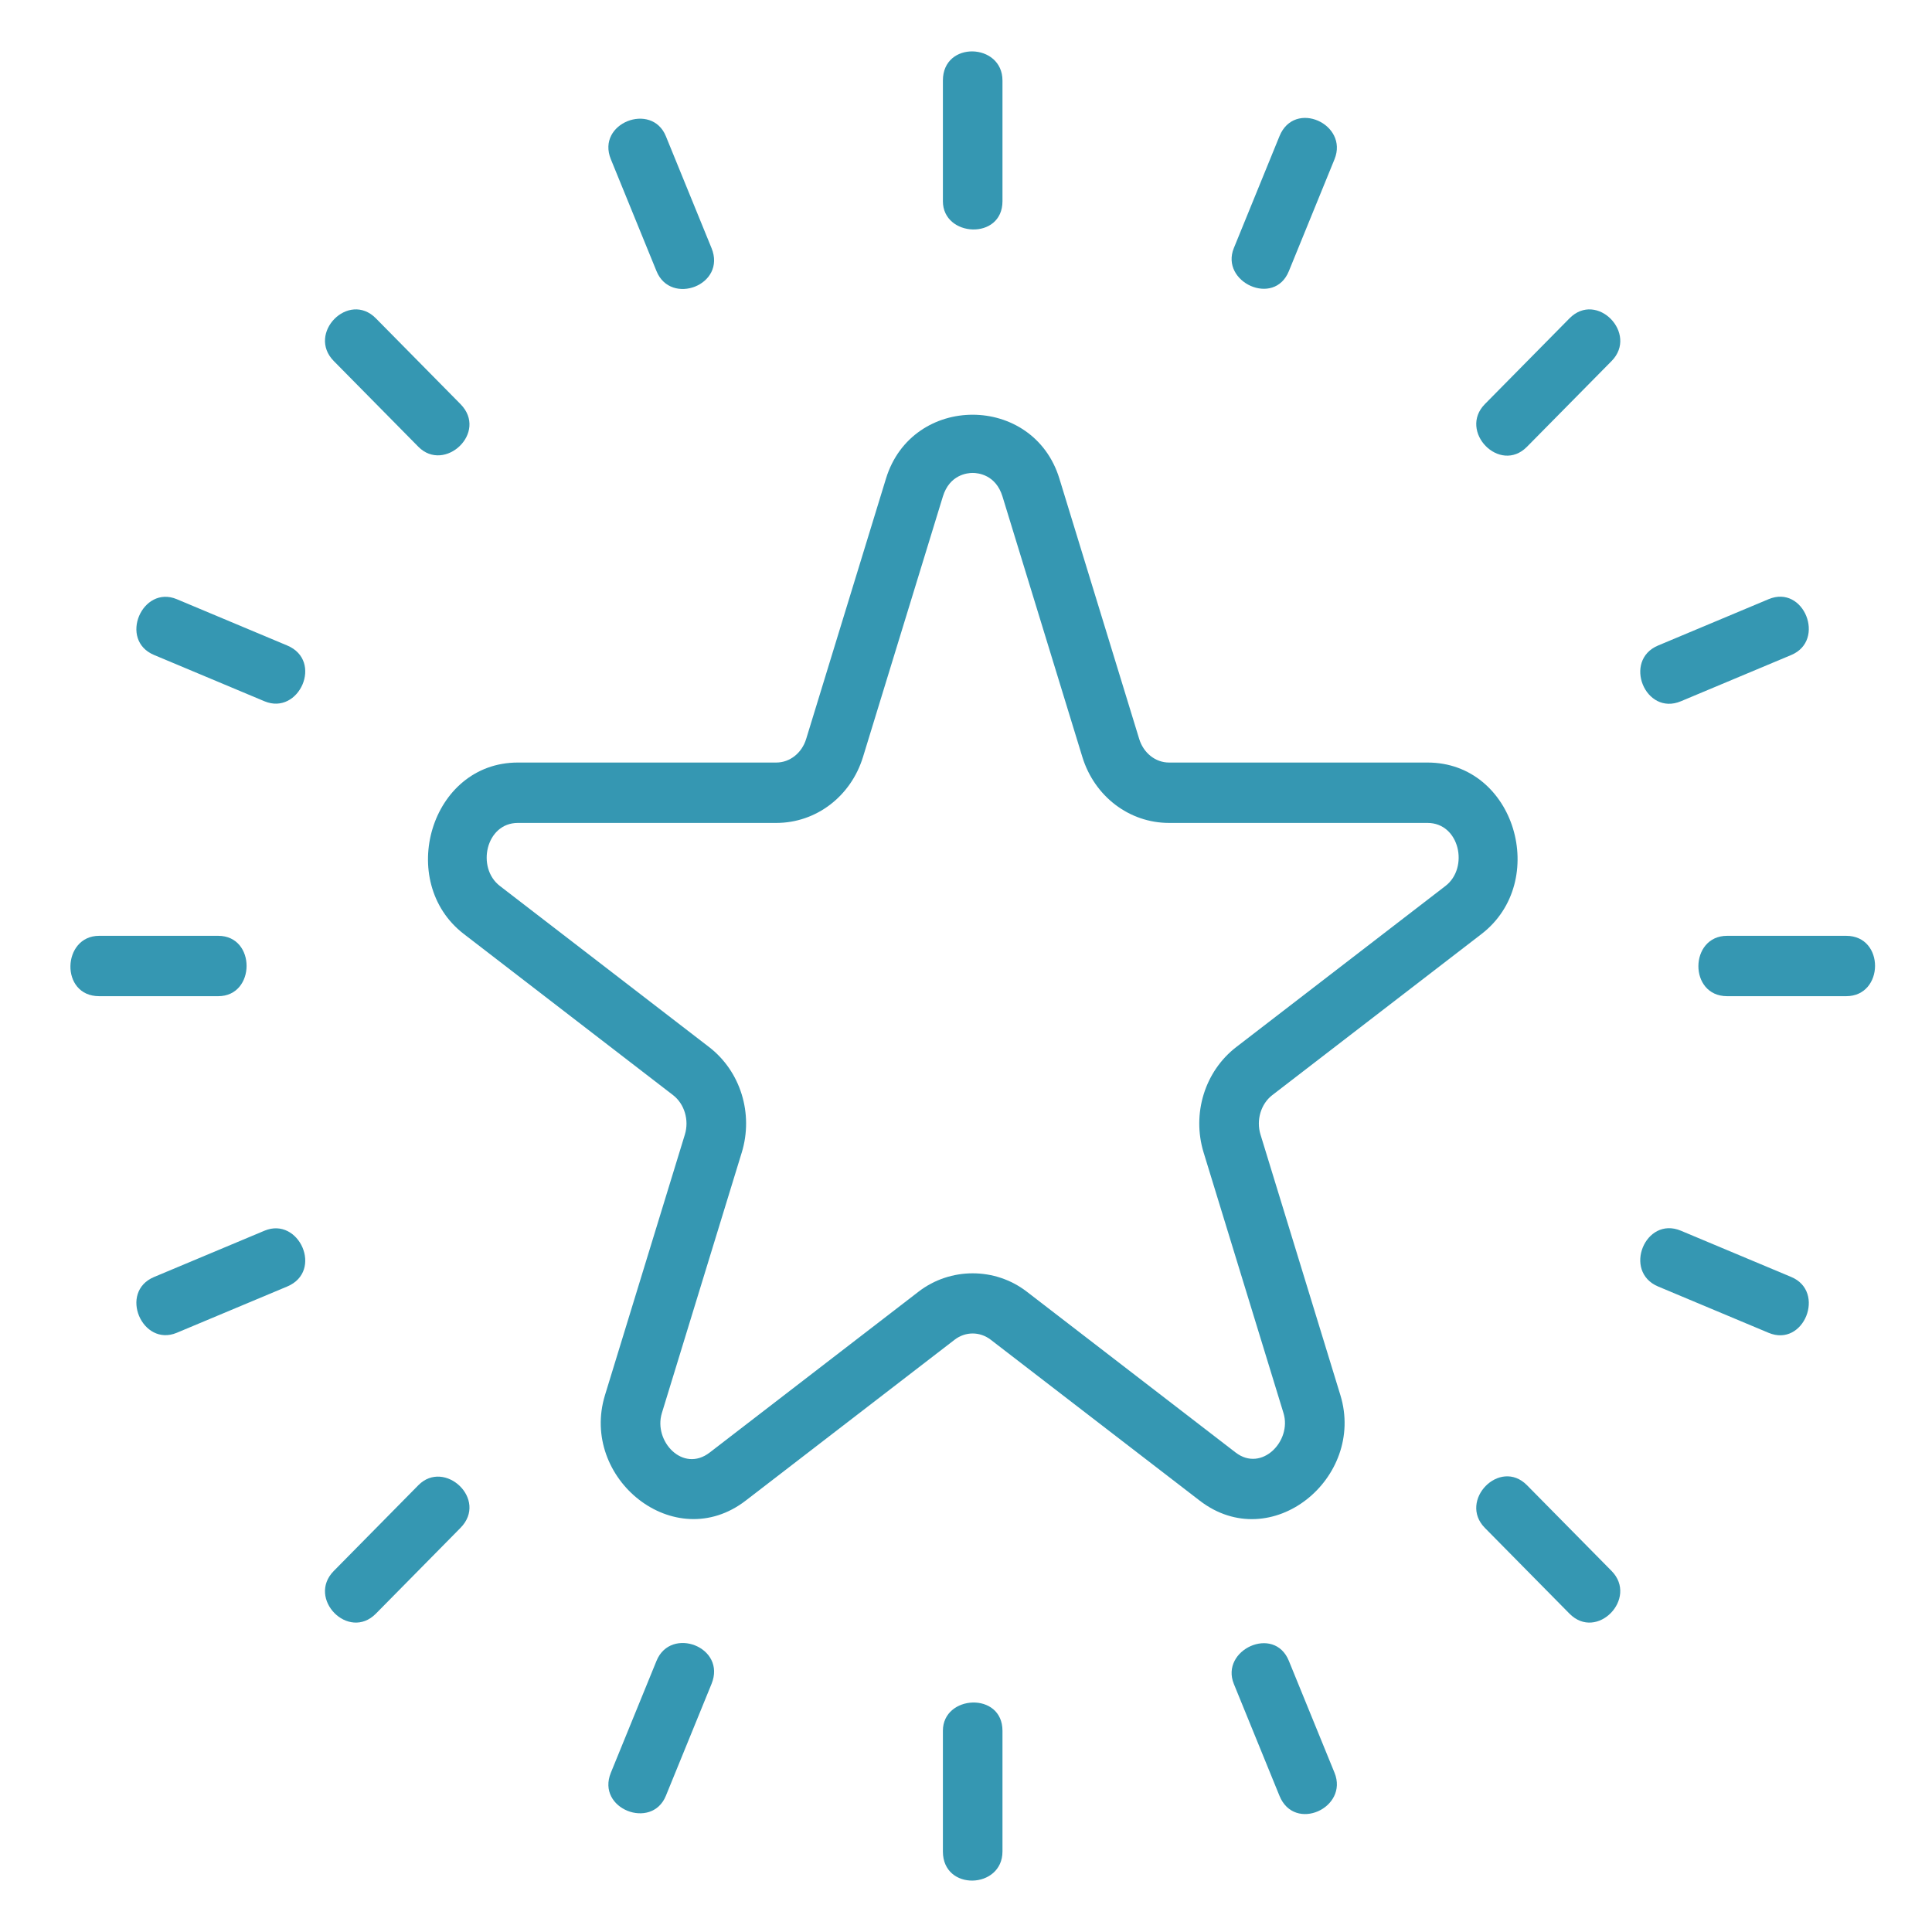
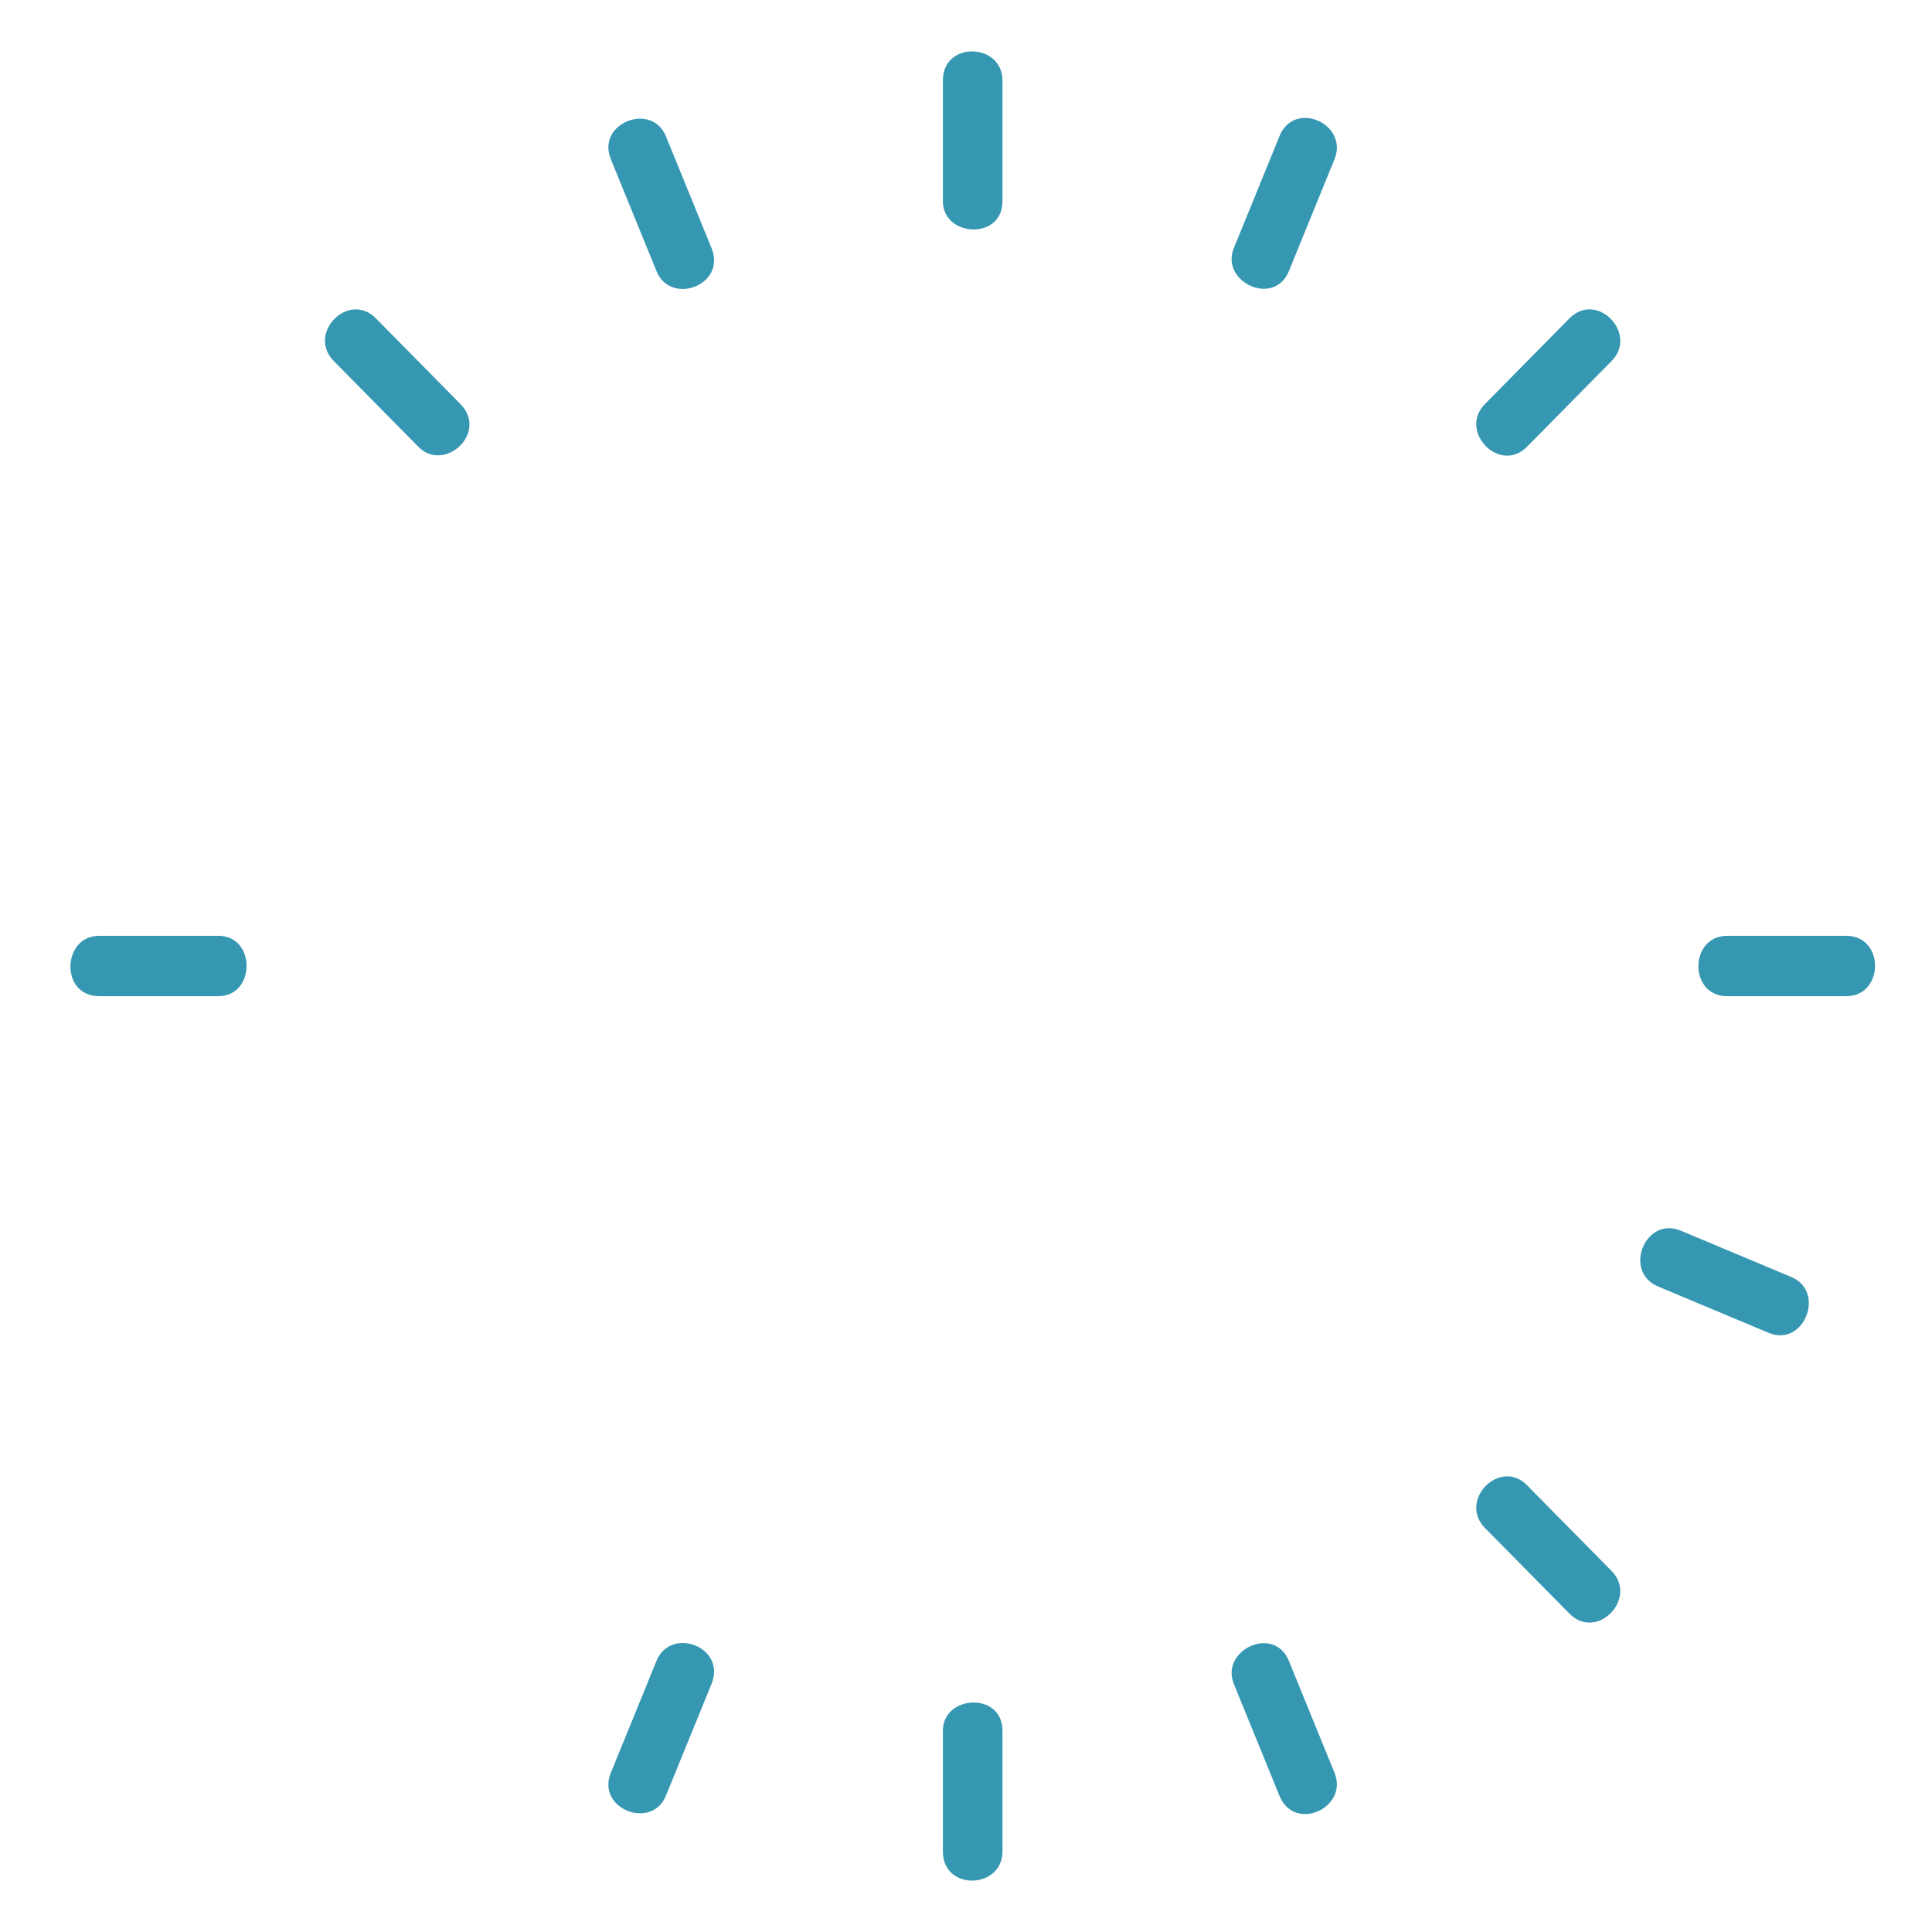
<svg xmlns="http://www.w3.org/2000/svg" width="74" height="74" viewBox="0 0 74 74" fill="none">
-   <path d="M54.676 29.207H44.776C44.258 29.207 43.8 28.844 43.634 28.304C43.634 28.304 40.584 18.355 40.577 18.331C39.578 15.074 34.937 15.065 33.935 18.331L30.878 28.304C30.712 28.844 30.253 29.207 29.735 29.207C29.735 29.207 19.859 29.207 19.835 29.207C16.483 29.207 15.166 33.772 17.766 35.774L25.78 41.946C26.216 42.282 26.402 42.903 26.232 43.456C26.232 43.456 23.178 53.417 23.172 53.438C22.196 56.621 25.828 59.583 28.563 57.476L36.565 51.314C36.978 50.996 37.533 50.996 37.946 51.314C37.946 51.314 45.93 57.461 45.949 57.476C48.695 59.591 52.312 56.61 51.34 53.438L48.28 43.456C48.109 42.903 48.295 42.282 48.731 41.946C48.731 41.946 56.734 35.784 56.746 35.774C59.358 33.763 58.039 29.207 54.676 29.207ZM55.366 33.933L47.351 40.105C46.148 41.032 45.645 42.654 46.101 44.143C46.101 44.143 49.159 54.117 49.161 54.125C49.489 55.197 48.322 56.4 47.328 55.635C47.328 55.634 39.334 49.478 39.326 49.472C38.111 48.536 36.397 48.539 35.185 49.472C35.185 49.472 27.183 55.635 27.183 55.635C26.157 56.426 25.021 55.202 25.351 54.124L28.411 44.143C28.867 42.654 28.364 41.032 27.16 40.105C27.16 40.105 19.145 33.933 19.145 33.933C18.237 33.233 18.61 31.52 19.835 31.52H29.735C31.259 31.52 32.593 30.503 33.056 28.99L36.114 19.018C36.371 18.18 37.053 18.114 37.256 18.114C37.459 18.114 38.141 18.18 38.398 19.018L41.455 28.989C41.919 30.503 43.253 31.52 44.776 31.52H54.676C55.907 31.52 56.271 33.236 55.366 33.933Z" fill="#3597B2" />
  <path d="M25.146 10.386C25.692 11.724 27.832 10.918 27.253 9.502C27.253 9.502 25.511 5.232 25.504 5.216C24.964 3.891 22.83 4.714 23.397 6.099C23.397 6.099 25.14 10.373 25.146 10.386Z" fill="#3597B2" />
  <path d="M16.024 17.112C17.026 18.128 18.711 16.566 17.637 15.477C17.637 15.477 14.403 12.199 14.398 12.194C13.351 11.132 11.743 12.772 12.785 13.829C12.785 13.829 16.013 17.101 16.024 17.112Z" fill="#3597B2" />
-   <path d="M11.001 24.724C11.001 24.724 6.795 22.96 6.773 22.951C5.448 22.395 4.533 24.514 5.901 25.087C5.901 25.087 10.124 26.858 10.13 26.86C11.451 27.414 12.4 25.31 11.001 24.724Z" fill="#3597B2" />
  <path d="M8.36 35.844C8.36 35.844 3.805 35.844 3.797 35.844C2.374 35.844 2.288 38.156 3.797 38.156H8.36C9.798 38.156 9.815 35.844 8.36 35.844Z" fill="#3597B2" />
-   <path d="M64.382 26.86C64.405 26.85 68.61 25.087 68.611 25.087C69.946 24.527 69.096 22.378 67.739 22.951C67.739 22.951 63.51 24.724 63.51 24.724C62.148 25.294 63.017 27.432 64.382 26.86Z" fill="#3597B2" />
  <path d="M70.714 35.844C70.714 35.844 66.176 35.844 66.152 35.844C64.7 35.844 64.672 38.156 66.152 38.156H70.714C72.174 38.156 72.199 35.844 70.714 35.844Z" fill="#3597B2" />
  <path d="M60.114 12.194C60.114 12.194 56.897 15.455 56.875 15.477C55.847 16.519 57.444 18.17 58.487 17.112C58.487 17.112 61.713 13.843 61.727 13.829C62.759 12.783 61.164 11.129 60.114 12.194Z" fill="#3597B2" />
  <path d="M38.397 7.708C38.397 7.708 38.397 3.091 38.397 3.083C38.397 1.642 36.115 1.553 36.115 3.083V7.708C36.115 9.087 38.397 9.211 38.397 7.708Z" fill="#3597B2" />
  <path d="M49.366 10.386C49.366 10.386 51.113 6.105 51.115 6.099C51.663 4.755 49.582 3.802 49.007 5.216C49.007 5.216 47.269 9.476 47.259 9.502C46.73 10.801 48.803 11.77 49.366 10.386Z" fill="#3597B2" />
  <path d="M25.146 63.614C25.14 63.627 23.397 67.9 23.397 67.9C22.83 69.286 24.964 70.109 25.504 68.784C25.511 68.768 27.253 64.498 27.253 64.498C27.832 63.081 25.692 62.276 25.146 63.614Z" fill="#3597B2" />
-   <path d="M16.024 56.887C16.013 56.898 12.785 60.171 12.785 60.171C11.743 61.227 13.351 62.867 14.398 61.806C14.403 61.8 17.637 58.522 17.637 58.522C18.711 57.434 17.026 55.871 16.024 56.887Z" fill="#3597B2" />
-   <path d="M10.13 47.139C10.124 47.142 5.901 48.912 5.901 48.912C4.533 49.486 5.448 51.604 6.773 51.048C6.795 51.039 11.001 49.276 11.001 49.276C12.4 48.69 11.451 46.585 10.13 47.139Z" fill="#3597B2" />
  <path d="M68.611 48.912C68.61 48.912 64.405 47.149 64.382 47.139C63.017 46.567 62.148 48.705 63.51 49.276C63.51 49.276 67.739 51.048 67.739 51.049C69.096 51.621 69.946 49.472 68.611 48.912Z" fill="#3597B2" />
  <path d="M58.487 56.887C57.444 55.83 55.847 57.48 56.874 58.522C56.897 58.545 60.114 61.806 60.114 61.806C61.164 62.87 62.758 61.217 61.726 60.17C61.712 60.156 58.487 56.887 58.487 56.887Z" fill="#3597B2" />
  <path d="M36.115 66.292V70.917C36.115 72.447 38.397 72.358 38.397 70.917C38.397 70.909 38.397 66.292 38.397 66.292C38.397 64.788 36.115 64.913 36.115 66.292Z" fill="#3597B2" />
  <path d="M49.366 63.614C48.803 62.229 46.73 63.198 47.259 64.498C47.269 64.523 49.007 68.784 49.007 68.784C49.582 70.197 51.663 69.244 51.115 67.9C51.113 67.895 49.366 63.614 49.366 63.614Z" fill="#3597B2" />
</svg>